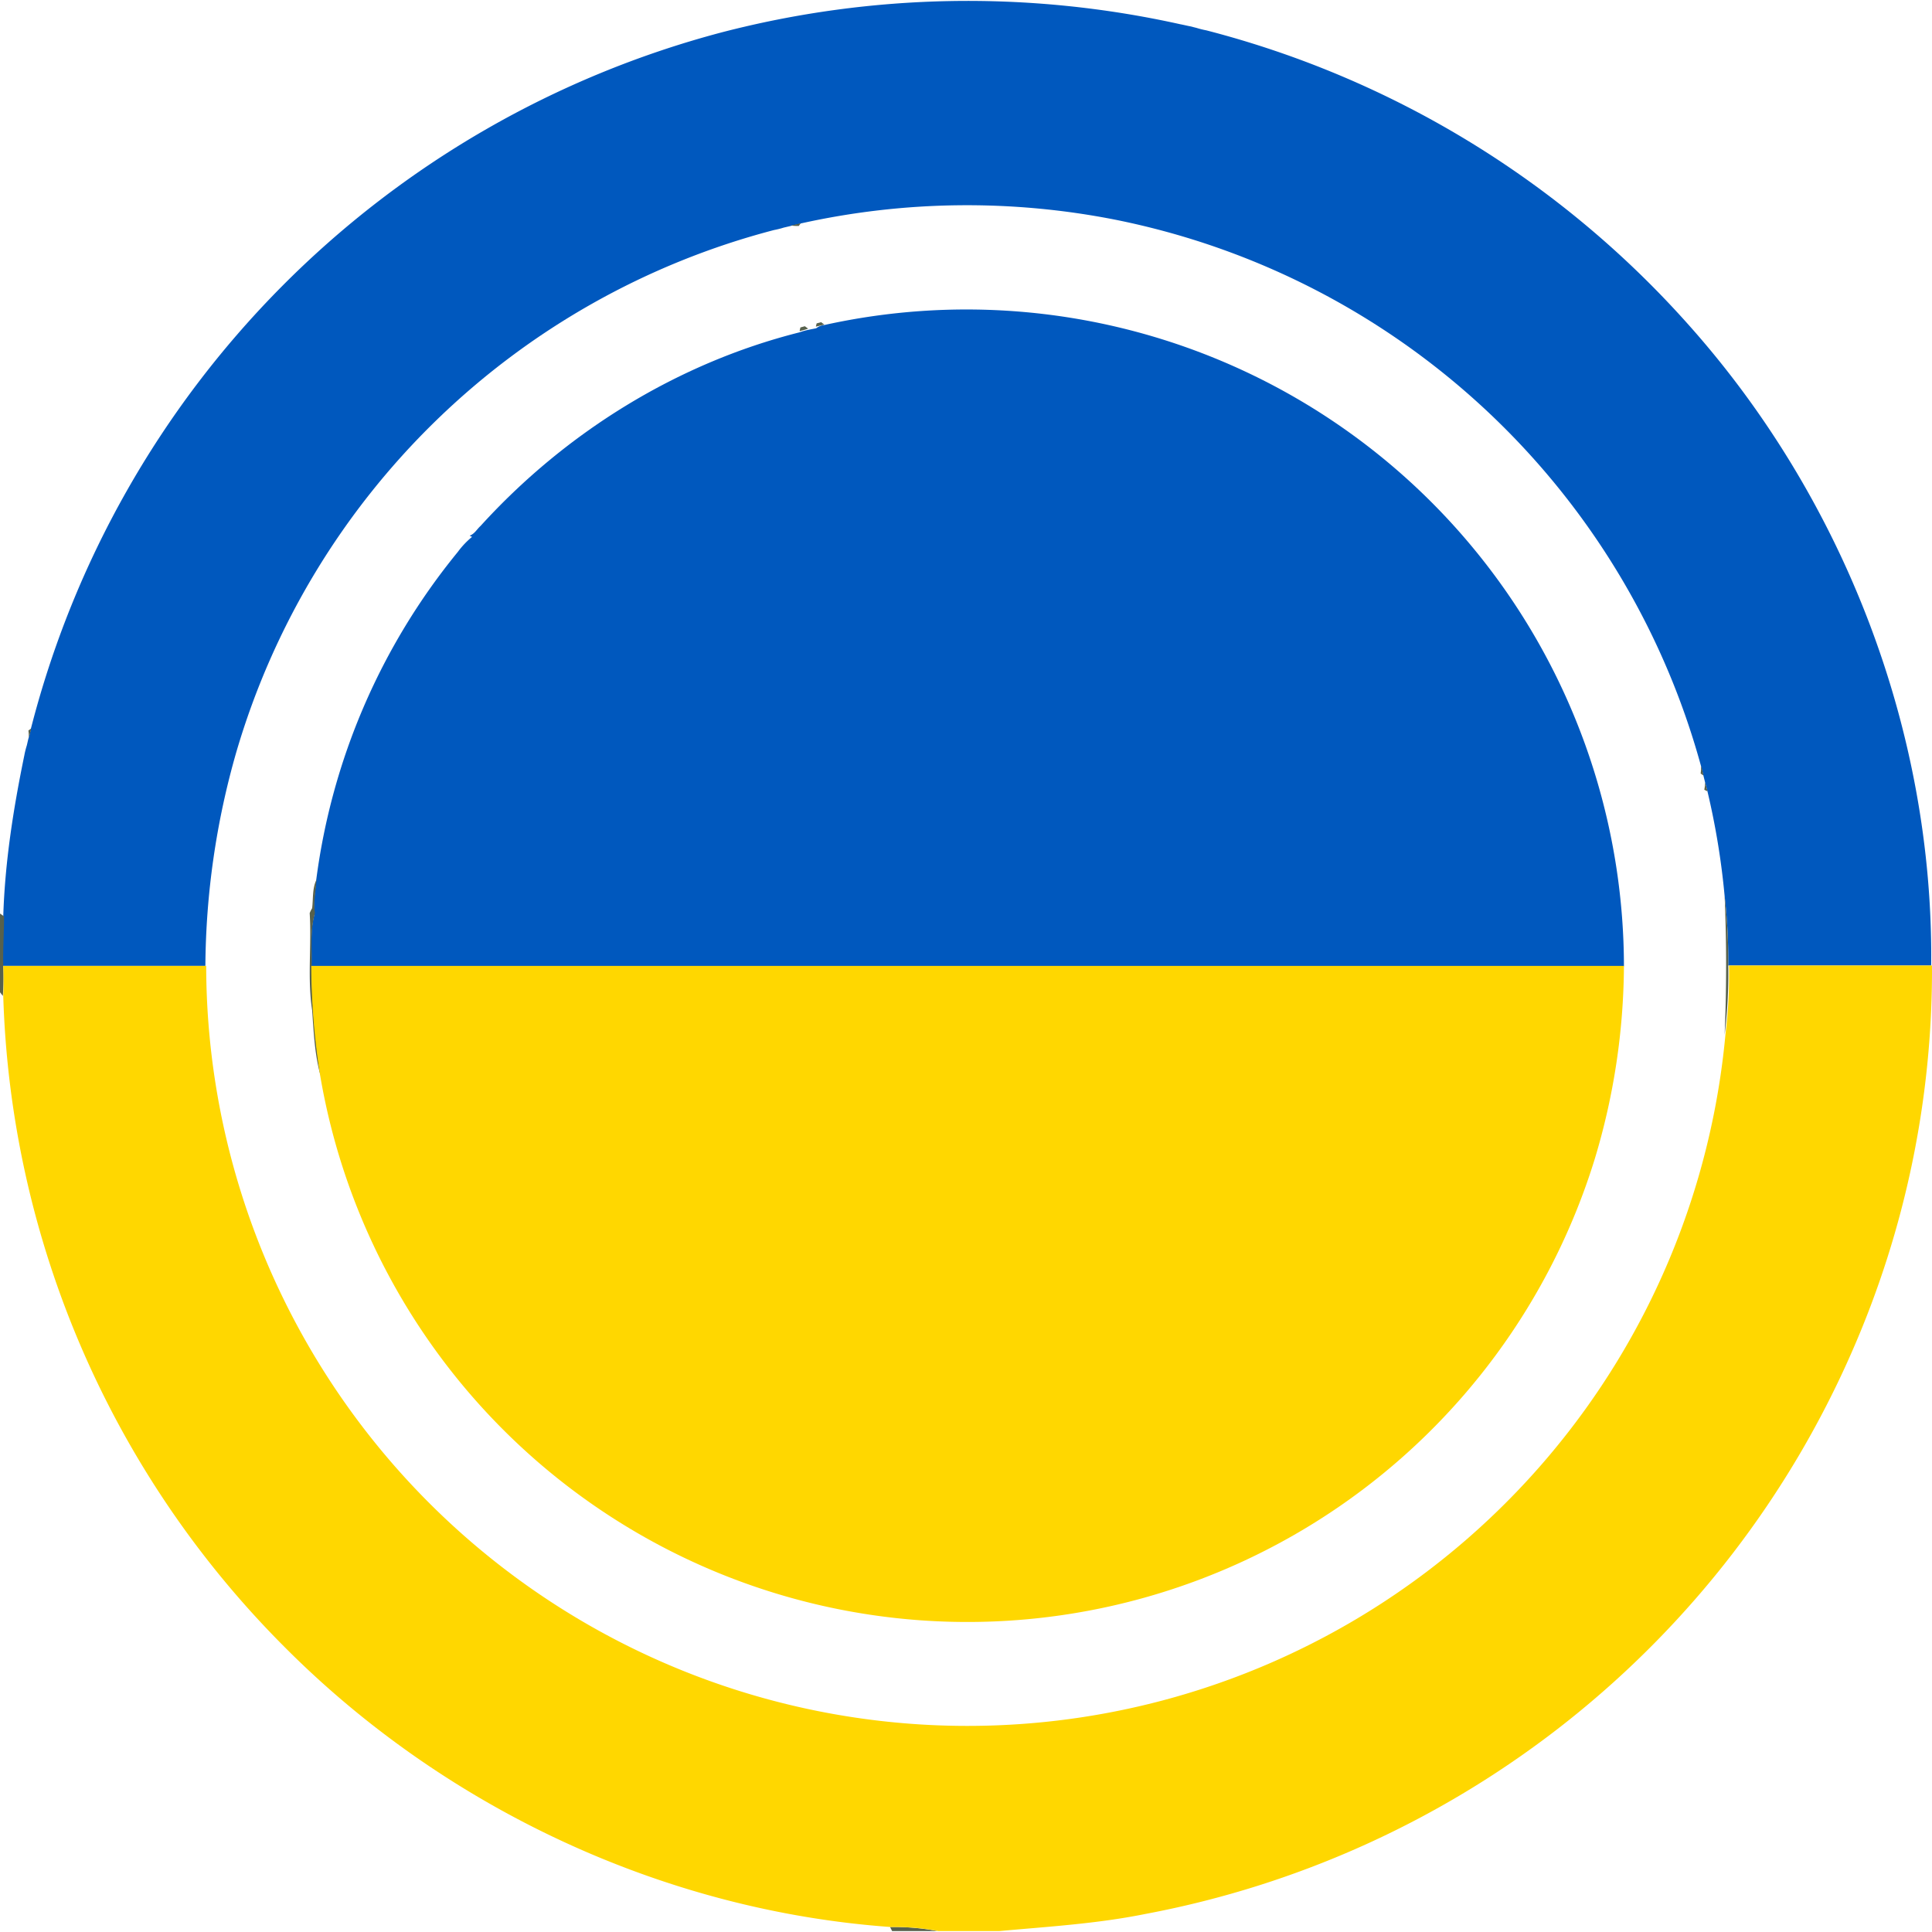
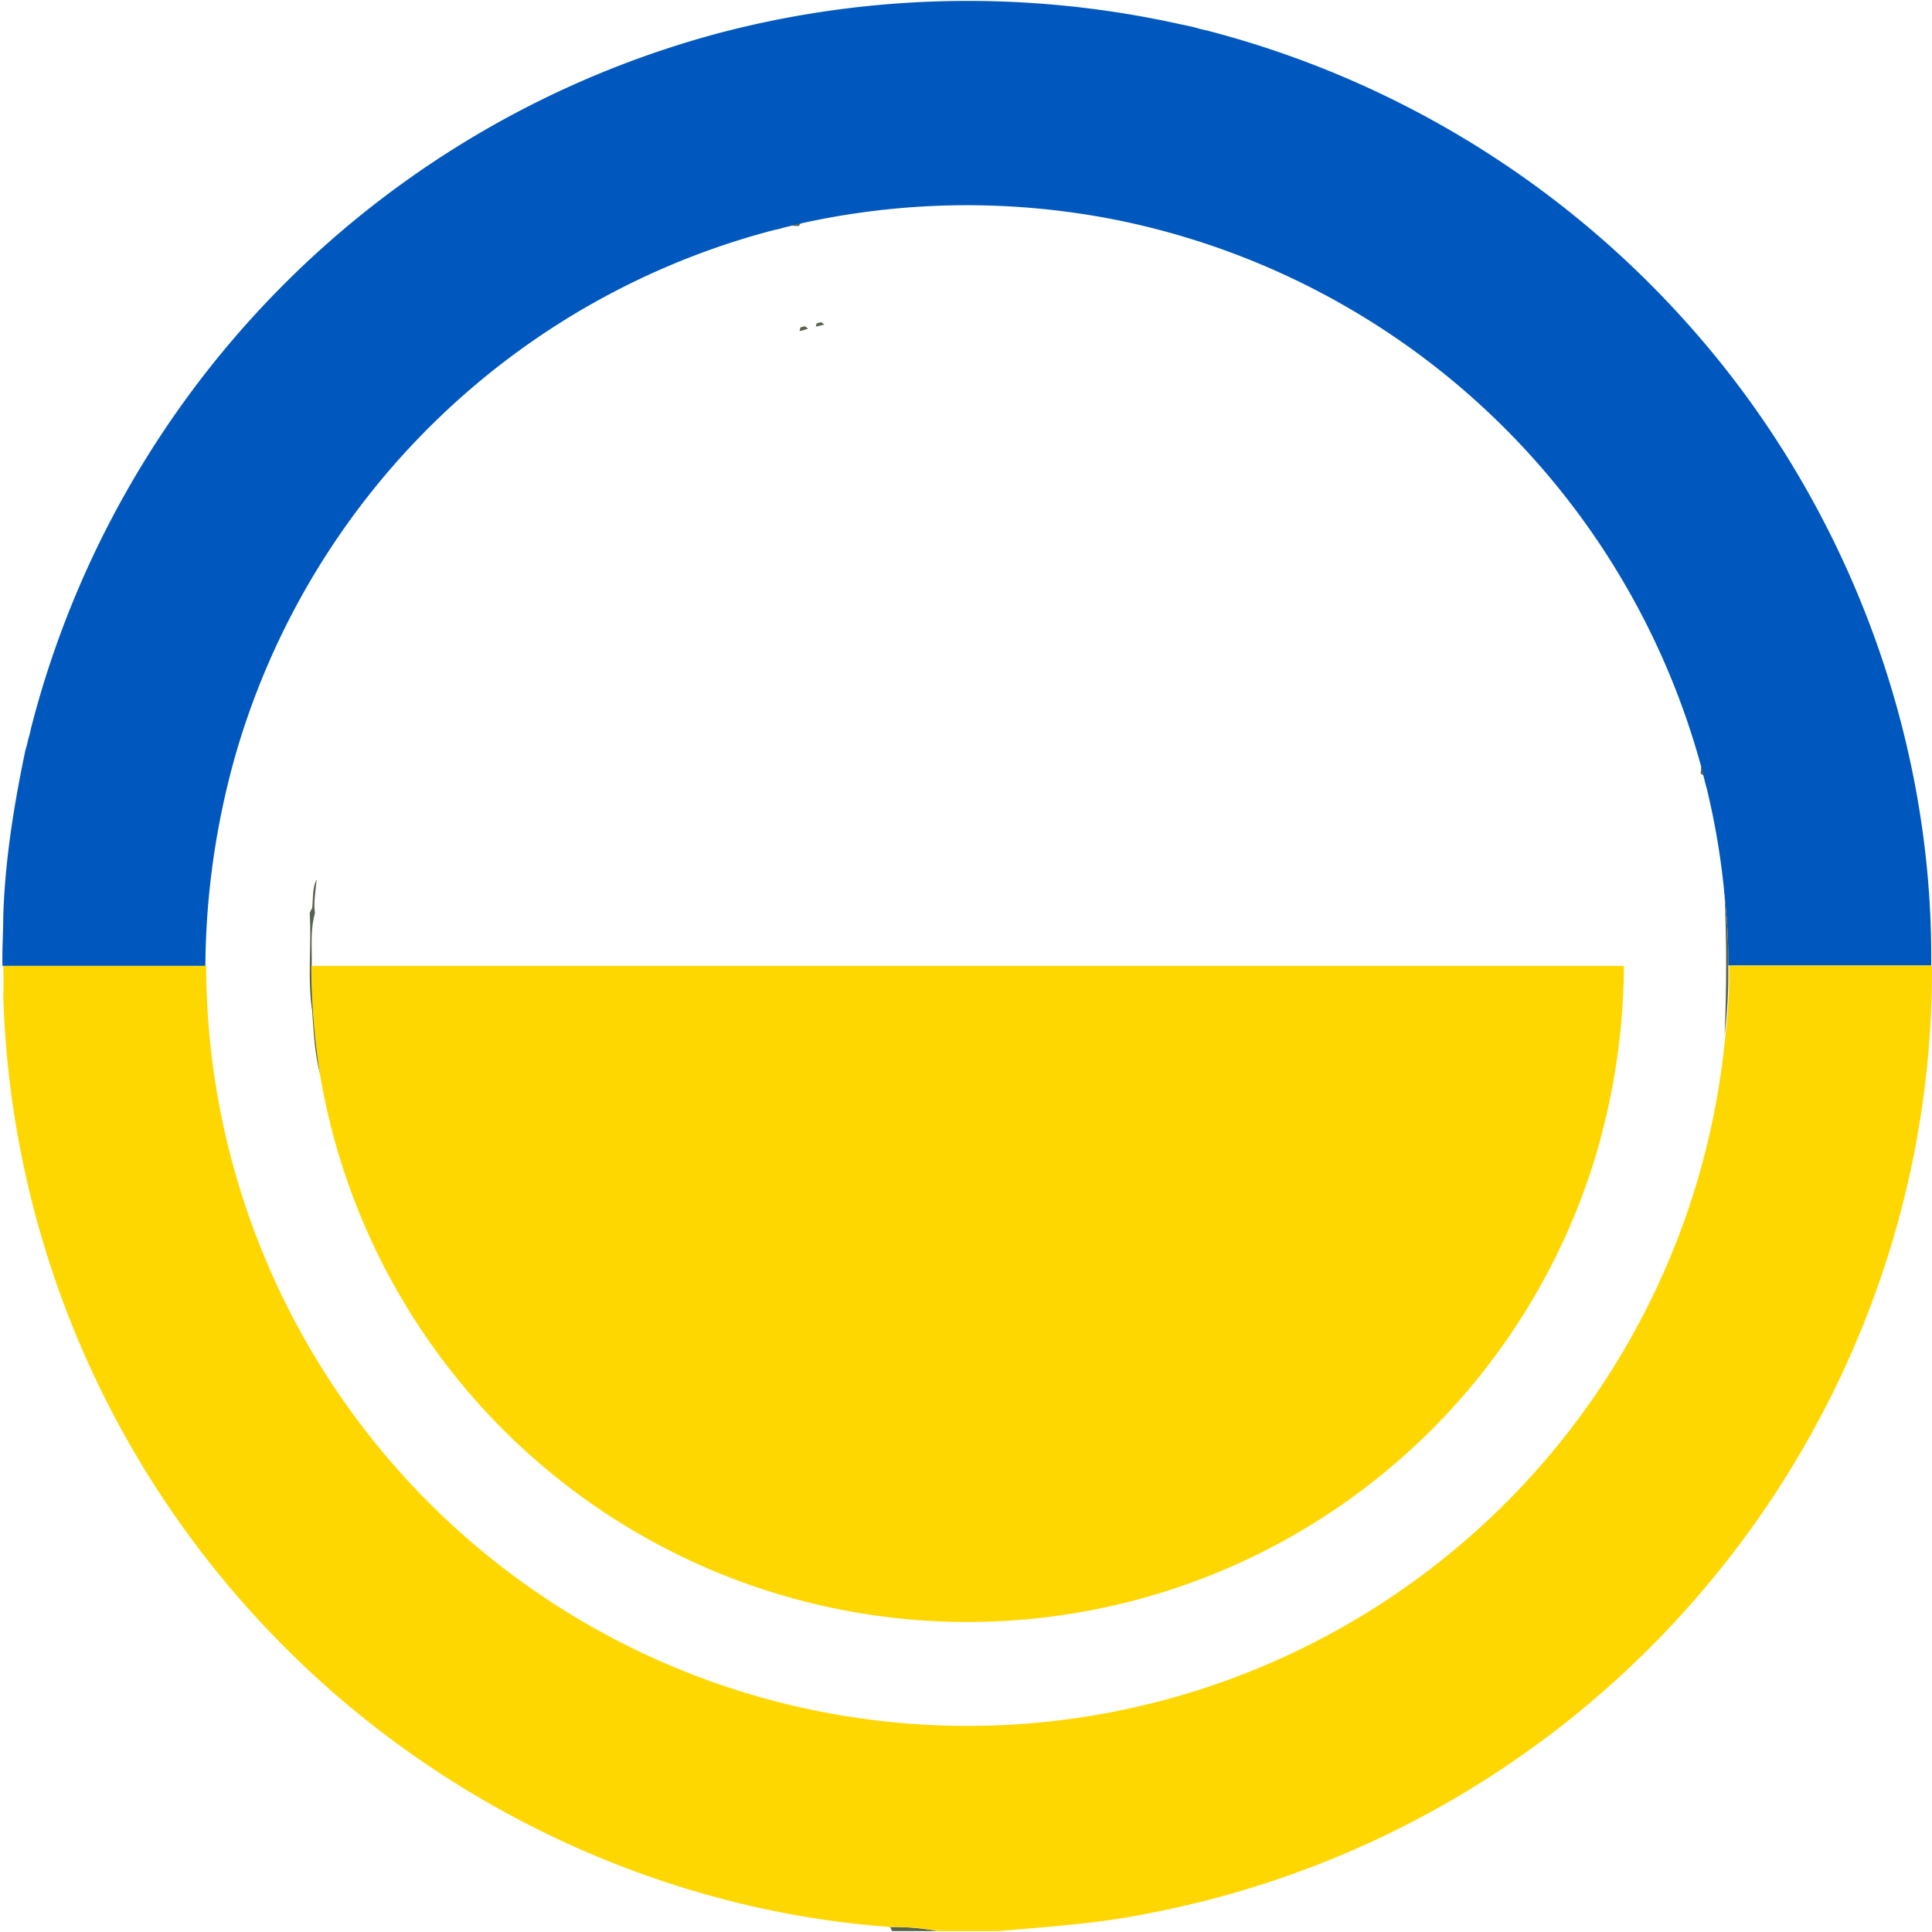
<svg xmlns="http://www.w3.org/2000/svg" width="24" height="24" viewBox="0 0 476 475.55" fill="#000">
  <path d="M178.3,8.2a241.18,241.18,0,0,1,113-2c.6.1,1.8.4,2.4.5l1.6.4a21,21,0,0,0,2.4.6A238.94,238.94,0,0,1,416.3,80c38.5,43,60.6,100.4,60,158.1h-50a140.54,140.54,0,0,0-.9-17.2,184.63,184.63,0,0,0-4.2-25.6c-.1-.6-.5-1.8-.6-2.3l-.4-1.6c-.1-.6-.5-1.8-.6-2.4A187.88,187.88,0,0,0,275.5,54.4a188.86,188.86,0,0,0-77.8.9c-.6.2-1.8.4-2.4.6l-1.7.4a21,21,0,0,1-2.4.6A187.36,187.36,0,0,0,58.7,185.6a195,195,0,0,0-7.6,52.6H1.1c-.1-4,.2-8.1.2-12.1.4-13.4,2.5-26.7,5.2-39.8a21,21,0,0,1,.6-2.4c.1-.4.3-1.3.4-1.7a21,21,0,0,0,.6-2.4A238.63,238.63,0,0,1,178.3,8.2Z" transform="translate(-0.5 -0.45)" fill="#0058be" />
-   <path d="M203.6,80.3a162,162,0,0,1,197,158H77.2c.2-4.3-.4-8.7.8-12.9-.4-2.8.2-5.6.4-8.3a160.11,160.11,0,0,1,34.9-80.9,20.47,20.47,0,0,1,3.5-3.7l-.6-.3c1.2-.4,1.8-1.6,2.7-2.4,20.9-23,48.4-40.1,78.6-47.7a16.55,16.55,0,0,1,2.1-.6l2-.4A3.86,3.86,0,0,1,203.6,80.3Z" transform="translate(-0.5 -0.45)" fill="#0058be" />
  <path d="M291.3,6.2c.6.1,1.8.4,2.4.5C293.1,6.6,291.9,6.3,291.3,6.2Z" transform="translate(-0.5 -0.45)" fill="#57614c" />
  <path d="M295.4,7.1a21,21,0,0,0,2.4.6A21,21,0,0,1,295.4,7.1Z" transform="translate(-0.5 -0.45)" fill="#57614c" />
  <path d="M195.4,55.8c.6-.2,1.8-.4,2.4-.6l-.5.7A12.75,12.75,0,0,1,195.4,55.8Z" transform="translate(-0.5 -0.45)" fill="#57614c" />
  <path d="M191.3,56.8a21,21,0,0,0,2.4-.6A21,21,0,0,1,191.3,56.8Z" transform="translate(-0.5 -0.45)" fill="#57614c" />
  <path d="M201.7,79.9l1.1-.3.8.6c-.5.1-1.6.4-2.1.5Z" transform="translate(-0.5 -0.45)" fill="#57614c" />
  <path d="M197.7,80.9l1.1-.3.8.6a16.55,16.55,0,0,1-2.1.6Z" transform="translate(-0.5 -0.45)" fill="#57614c" />
-   <path d="M7.5,180.2l.7-.5c-.1.6-.5,1.8-.6,2.4A12.1,12.1,0,0,0,7.5,180.2Z" transform="translate(-0.5 -0.45)" fill="#57614c" />
  <path d="M6.7,186.2a21,21,0,0,1,.6-2.4A21,21,0,0,0,6.7,186.2Z" transform="translate(-0.5 -0.45)" fill="#57614c" />
  <path d="M419.6,188.9a21,21,0,0,1,.6,2.4l-.7-.5A11.48,11.48,0,0,0,419.6,188.9Z" transform="translate(-0.5 -0.45)" fill="#57614c" />
-   <path d="M420.6,192.9c.1.6.5,1.8.6,2.3l-.8-.4A11.08,11.08,0,0,0,420.6,192.9Z" transform="translate(-0.5 -0.45)" fill="#57614c" />
  <path d="M77.4,224c.3-2.4,0-4.9,1.1-7.1-.2,2.8-.8,5.6-.4,8.3-1.2,4.2-.7,8.6-.8,12.9a177.13,177.13,0,0,0,2.2,27.2c-1.5-5.3-1.7-10.8-2.1-16.2-1.2-7.9-.1-16-.6-23.9A6.72,6.72,0,0,1,77.4,224Z" transform="translate(-0.5 -0.45)" fill="#57614c" />
  <path d="M425.4,220.9a141.59,141.59,0,0,1,.9,17.2,122.49,122.49,0,0,1-.9,17.1C425.9,243.8,425.9,232.4,425.4,220.9Z" transform="translate(-0.5 -0.45)" fill="#57614c" />
-   <path d="M.5,225.3l1,.7c0,4-.3,8.1-.2,12.1a62.57,62.57,0,0,1-.1,7.5l-.7-.9Z" transform="translate(-0.5 -0.45)" fill="#57614c" />
  <path d="M219.8,475a57.2,57.2,0,0,1,11.7,1H220.3Z" transform="translate(-0.5 -0.45)" fill="#57614c" />
  <path d="M1.3,238.2h50a187.55,187.55,0,0,0,374.3,17,122.49,122.49,0,0,0,.9-17.1h50a234.21,234.21,0,0,1-19.7,95.1A238,238,0,0,1,282.6,471.8c-11.9,2.4-23.9,3.1-35.9,4.2h-15a57.2,57.2,0,0,0-11.7-1c-56-4-109.9-29.3-149.4-69A237,237,0,0,1,1.3,245.6C1.4,243.2,1.4,240.7,1.3,238.2Z" transform="translate(-0.5 -0.45)" fill="gold" />
  <path d="M77.2,238.2H400.6a166.9,166.9,0,0,1-7.2,47.6,161.75,161.75,0,0,1-314-20.5A175.84,175.84,0,0,1,77.2,238.2Z" transform="translate(-0.5 -0.45)" fill="gold" />
</svg>